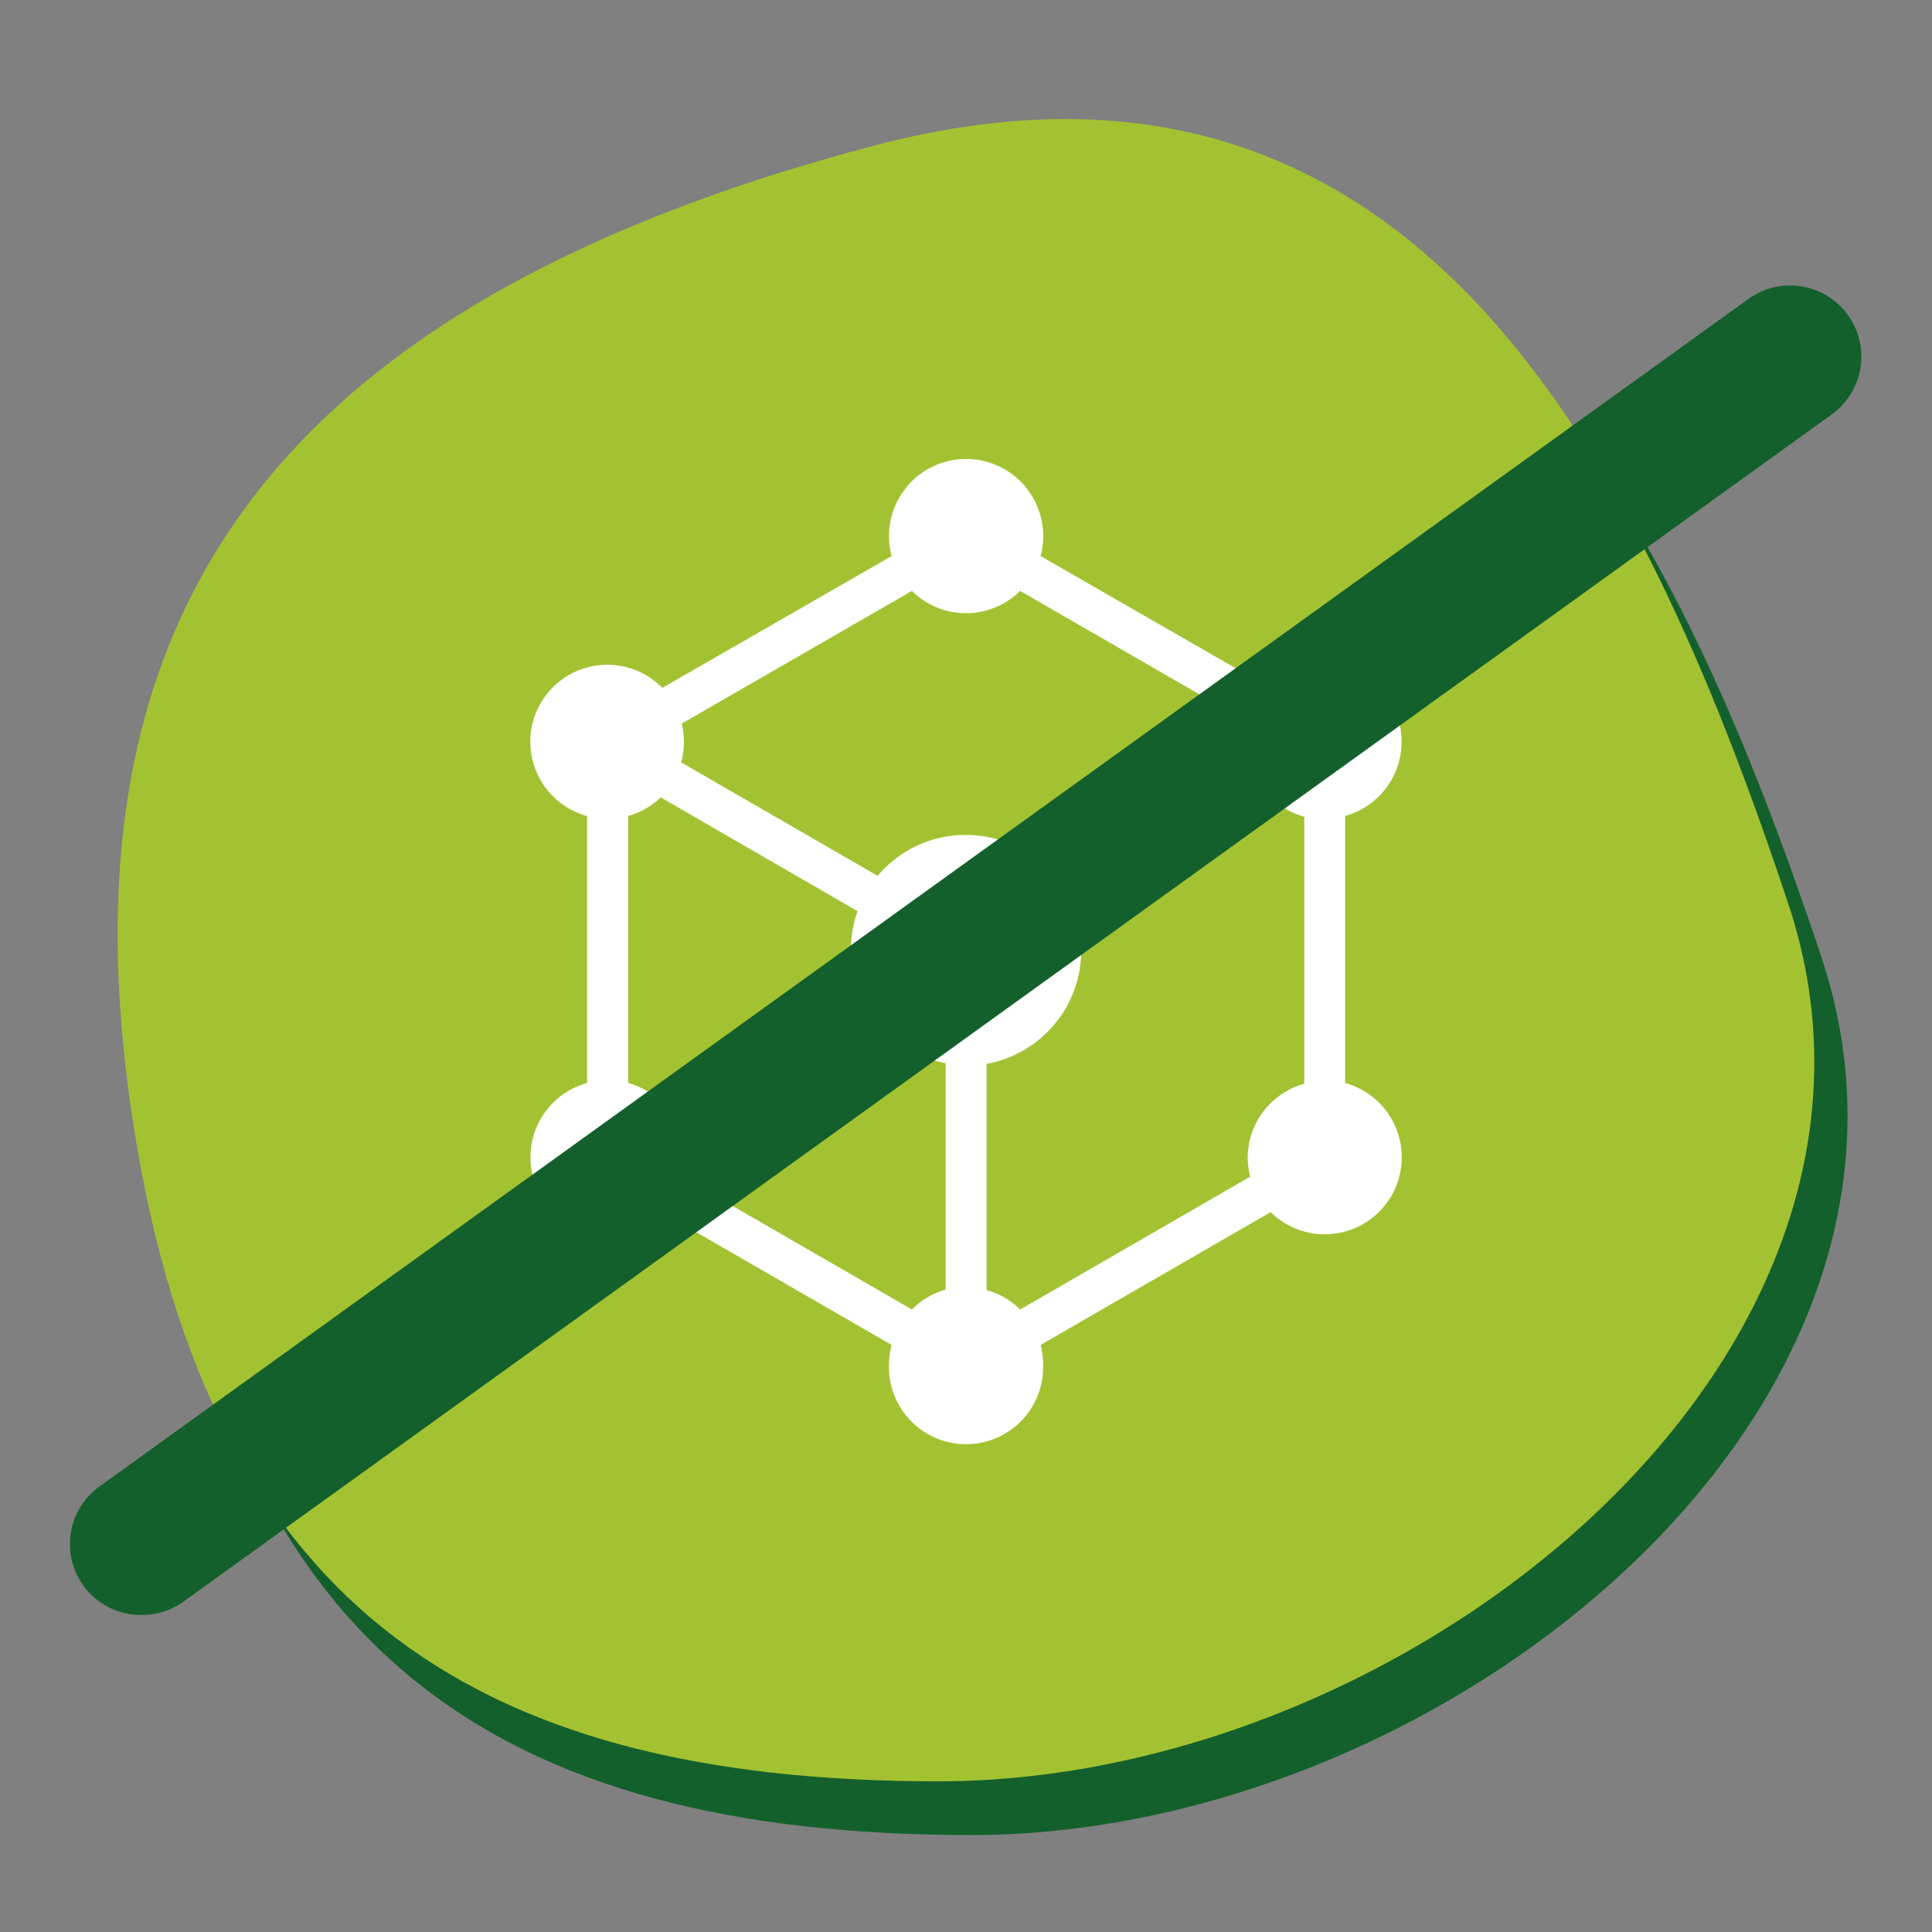
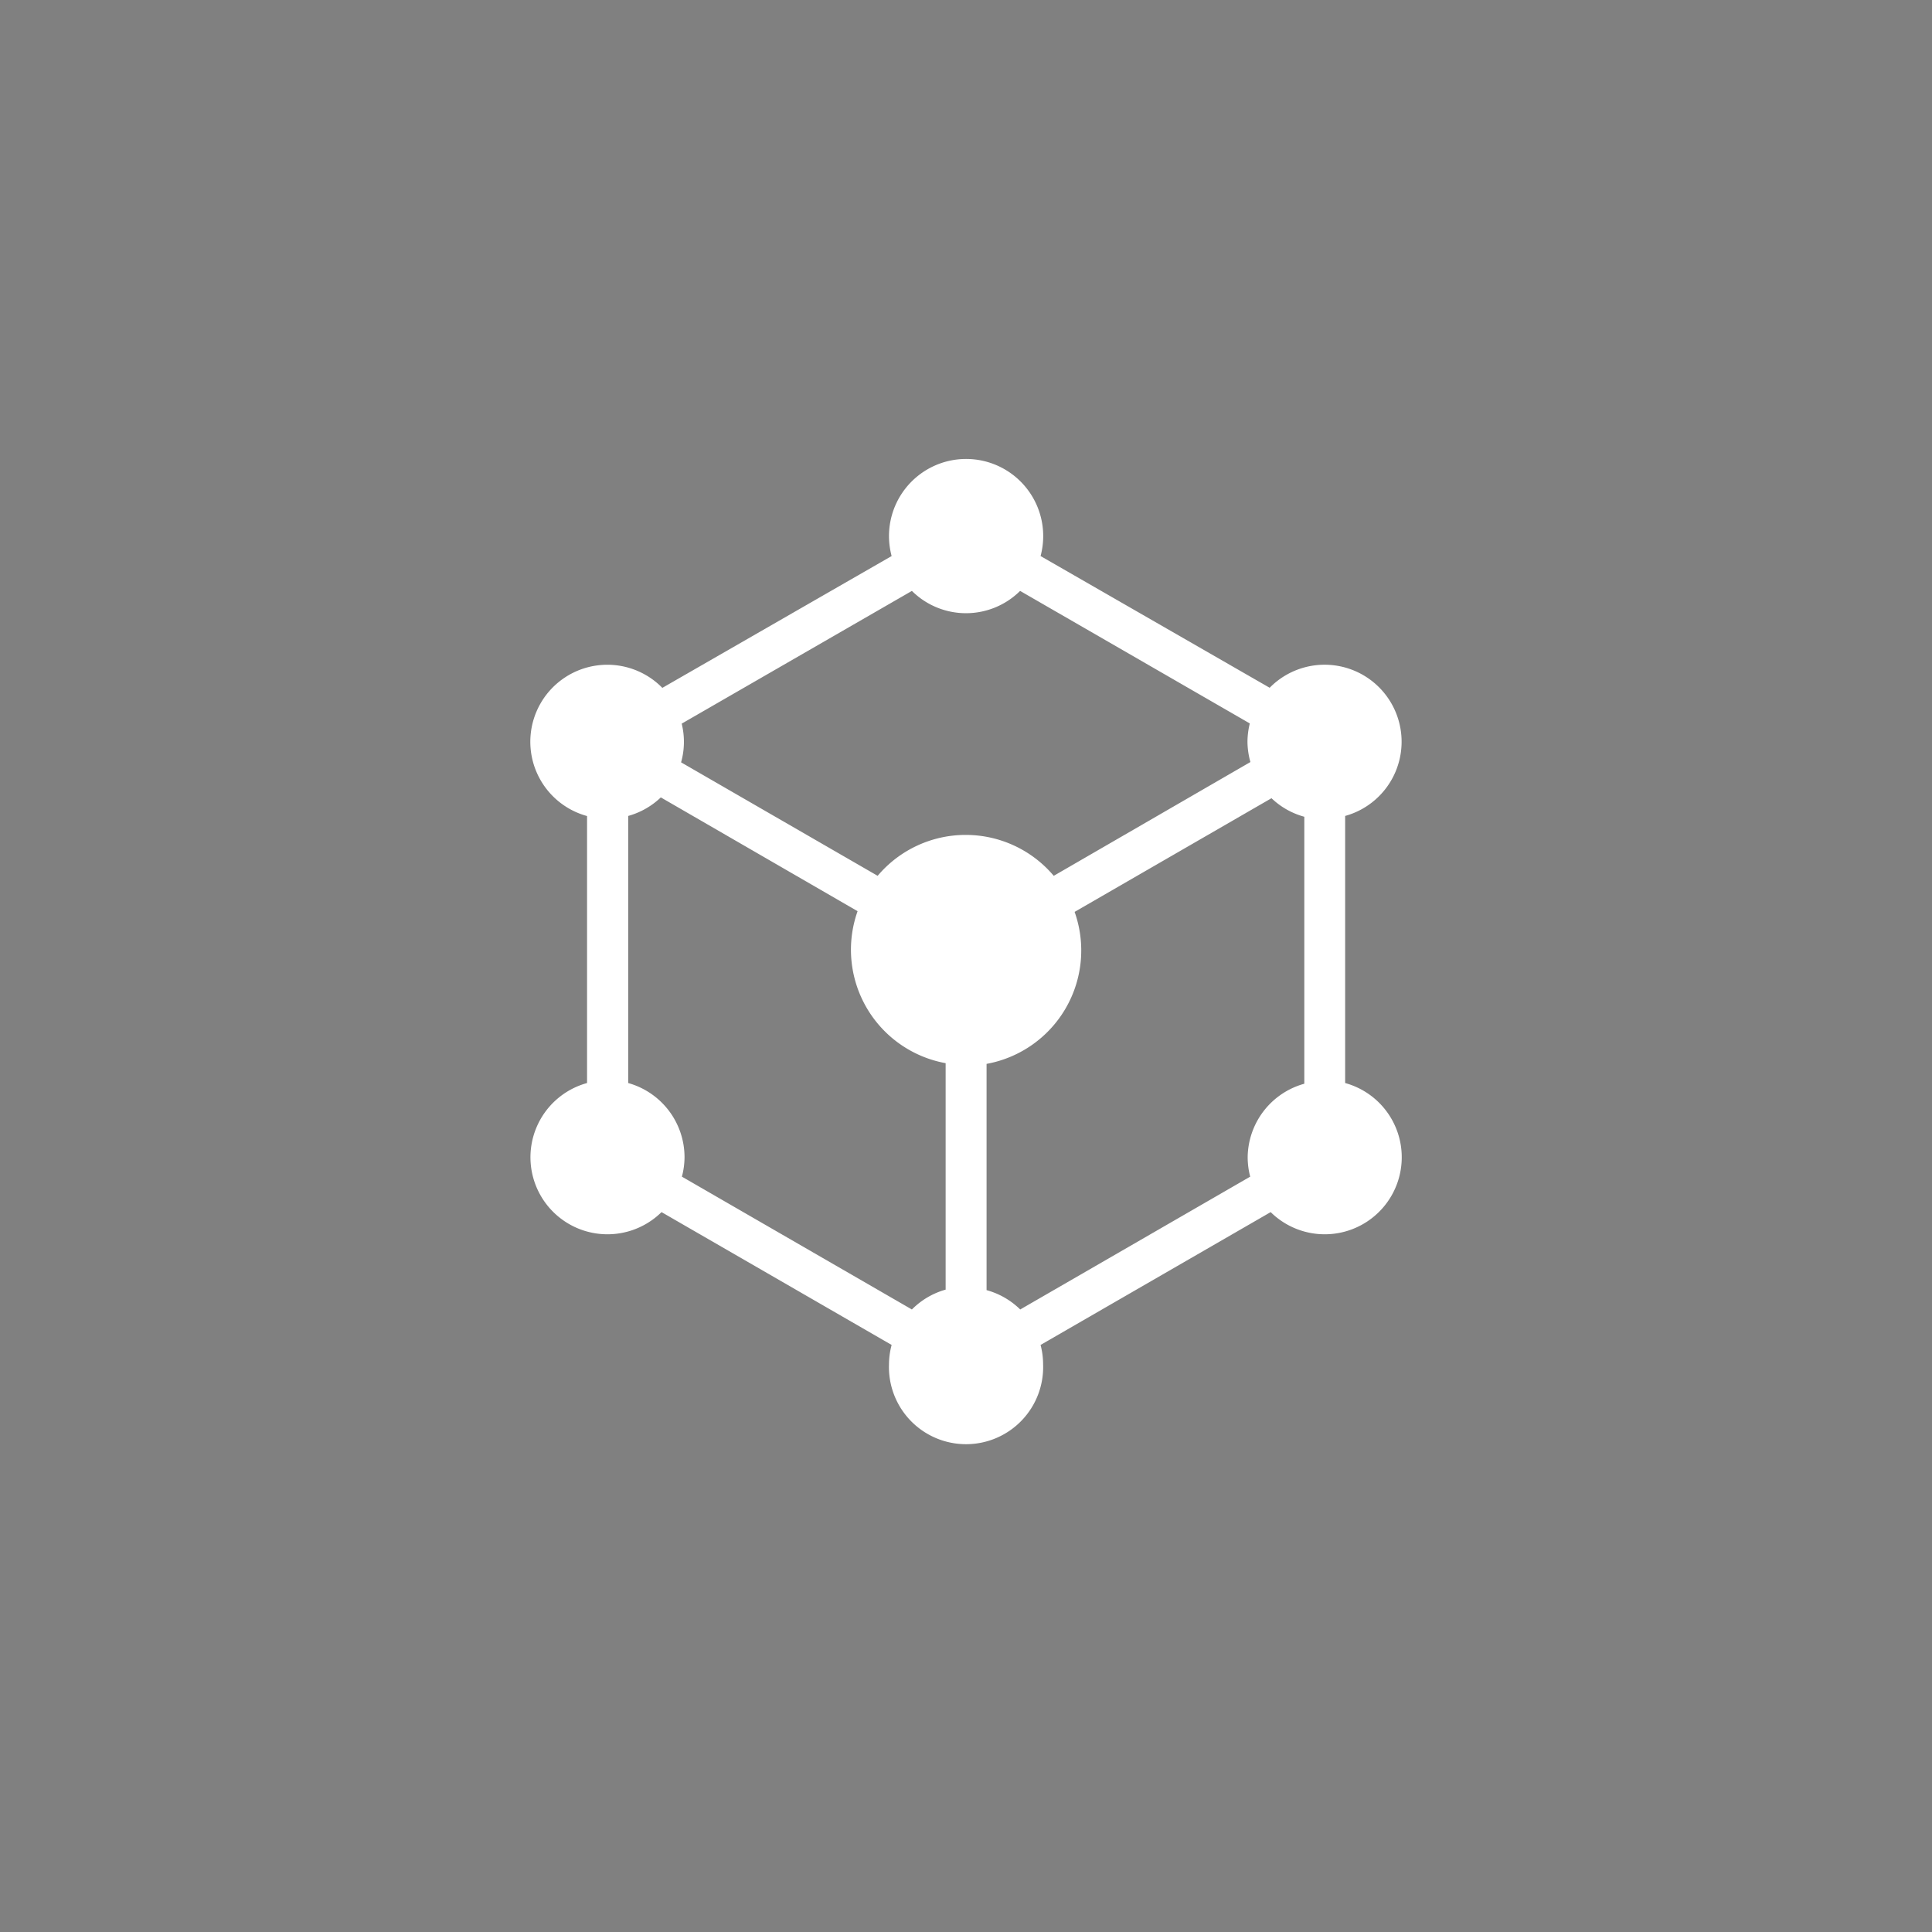
<svg xmlns="http://www.w3.org/2000/svg" id="Layer_1" data-name="Layer 1" viewBox="0 0 190.68 190.68">
  <rect x="0" y="0" width="190.68" height="190.68" fill="#808080" stroke="none" />
  <defs>
    <style>.cls-1{fill:#14602c;}.cls-2{fill:#a3c232;}.cls-3{fill:#fff;}</style>
  </defs>
-   <path class="cls-1" d="M179.76,94.45c14.83,44.49-37,86.66-83.87,86.66S23.2,162.94,16.21,114.72C9.49,68.3,27.61,36,89.6,19.66,142.72,5.68,165.08,50.41,179.76,94.45Z" />
-   <path class="cls-2" d="M176.48,89.14c14.83,44.5-37,86.67-83.87,86.67s-72.69-18.17-79.68-66.4C6.21,63,24.34,30.67,86.32,14.36,139.44.38,161.81,45.11,176.48,89.14Z" />
  <path class="cls-3" d="M132.76,106.89V80.53a7.6,7.6,0,1,0-7.45-12.65l-22.61-13a7.61,7.61,0,1,0-14.7,0L65.37,67.89a7.6,7.6,0,1,0-7.43,12.65v26.35a7.6,7.6,0,1,0,7.35,12.74L88,132.74a7.52,7.52,0,0,0-.26,1.91,7.61,7.61,0,1,0,15.21,0,7.52,7.52,0,0,0-.25-1.91l22.71-13.11a7.6,7.6,0,1,0,7.35-12.74Zm-9.62,7.33a7.52,7.52,0,0,0,.25,1.91l-22.7,13.11a7.57,7.57,0,0,0-3.32-1.91V105a11.38,11.38,0,0,0,8.69-15l19.43-11.22a7.56,7.56,0,0,0,3.24,1.83v26.35A7.61,7.61,0,0,0,123.14,114.22ZM62,106.89V80.53a7.59,7.59,0,0,0,3.22-1.83L84.64,89.93a11.38,11.38,0,0,0,8.69,15v22.35A7.57,7.57,0,0,0,90,129.24L67.3,116.13a7.52,7.52,0,0,0,.26-1.91A7.61,7.61,0,0,0,62,106.89ZM90,58.32a7.58,7.58,0,0,0,10.68,0L123.35,71.4a7.74,7.74,0,0,0-.23,1.81,7.62,7.62,0,0,0,.29,2L104,86.44a11.37,11.37,0,0,0-17.38,0l-19.4-11.2a7.45,7.45,0,0,0,.06-3.82Z" />
-   <path class="cls-1" d="M14,159.39a7,7,0,0,1-4.12-12.73L172.57,29.5a7,7,0,1,1,8.22,11.4L18.11,158.07A7,7,0,0,1,14,159.39Z" />
</svg>